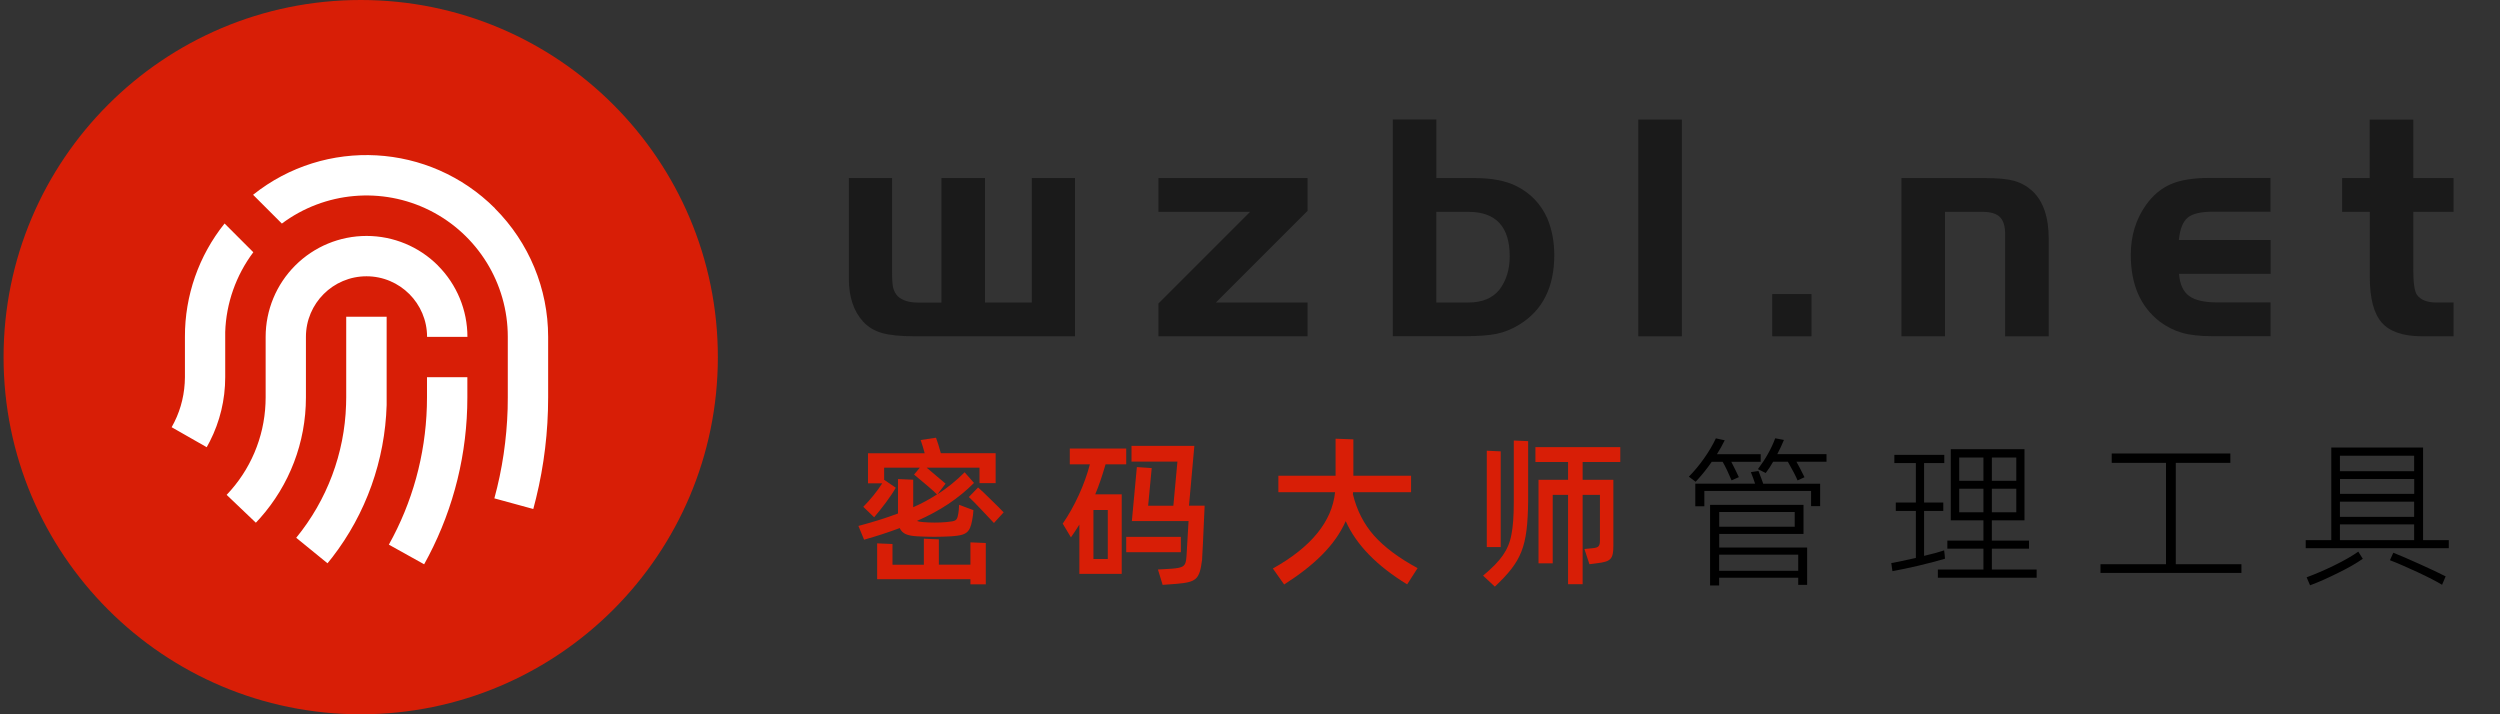
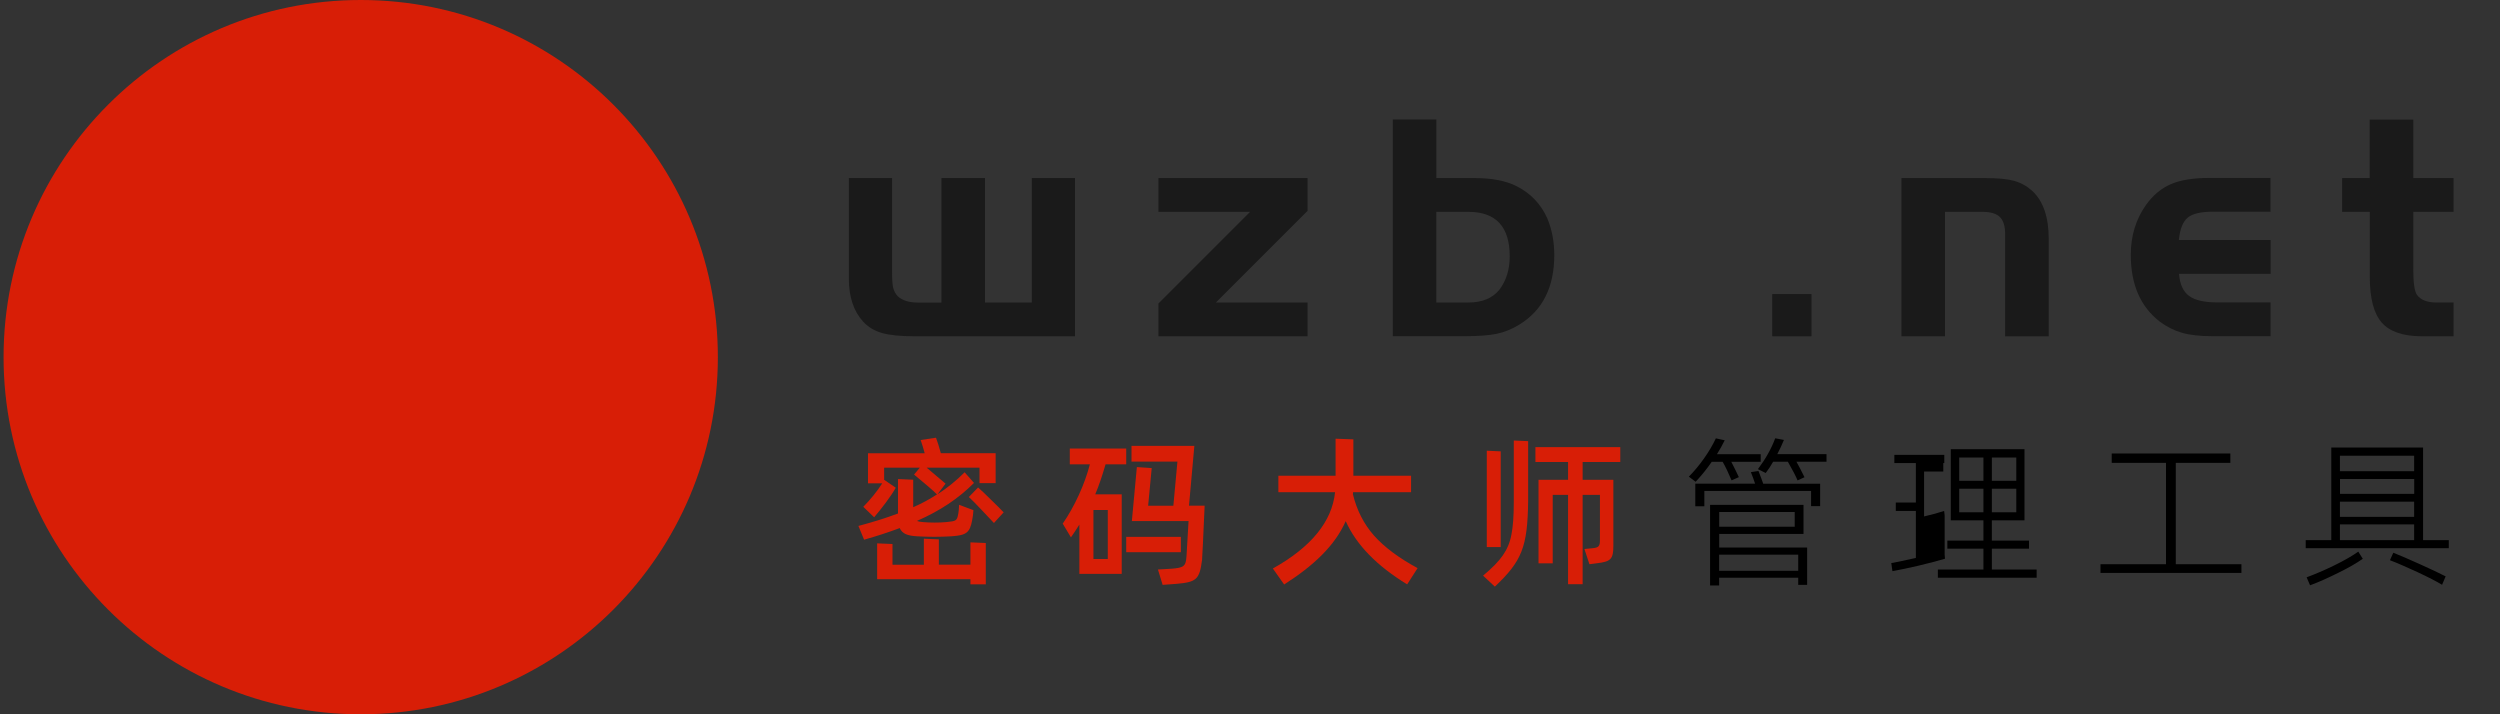
<svg xmlns="http://www.w3.org/2000/svg" id="_图层_1" data-name="图层 1" viewBox="0 0 350 100">
  <rect x="0" y="0" width="350" height="100" fill="#333333" stroke="none" />
  <defs>
    <style>
      .cls-1, .cls-2, .cls-3, .cls-4 {
        stroke-width: 0px;
      }

      .cls-2 {
        fill: #1a1a1a;
      }

      .cls-3 {
        fill: #fff;
      }

      .cls-4 {
        fill: #d81e06;
      }
    </style>
  </defs>
  <g>
    <path class="cls-2" d="M131.8,42.35v-17.42h6.1v17.42h6.55v-17.42h6.05v22.15h-22.38c-2.03,0-3.58-.15-4.64-.46-1.06-.3-1.94-.83-2.64-1.59-1.33-1.46-2-3.46-2-6v-14.1h6.05v13.15c0,1.06.05,1.8.16,2.23.11.43.31.8.61,1.14.64.61,1.59.91,2.87.91h3.27Z" />
    <path class="cls-2" d="M175.01,29.66h-12.83v-4.73h20.88v4.59l-12.83,12.83h12.83v4.73h-20.88v-4.59l12.83-12.83Z" />
    <path class="cls-2" d="M201.08,24.93h5.37c2.37,0,4.29.36,5.78,1.09,2.03,1,3.5,2.53,4.41,4.59.64,1.55.96,3.25.96,5.09,0,4.49-1.62,7.73-4.87,9.73-1.03.64-2.09,1.07-3.18,1.3-1.09.23-2.64.34-4.64.34h-9.92v-30.34h6.1v8.19ZM201.08,29.66v12.69h4.5c1.91,0,3.35-.59,4.32-1.77.97-1.27,1.46-2.84,1.46-4.69,0-4.15-1.93-6.23-5.78-6.23h-4.5Z" />
-     <path class="cls-2" d="M235.46,47.08h-6.1v-30.34h6.1v30.34Z" />
    <path class="cls-2" d="M253.61,41.17v5.91h-5.5v-5.91h5.5Z" />
    <path class="cls-2" d="M266.21,24.93h11.74c1.76,0,3.1.13,4.03.39.93.26,1.77.72,2.52,1.39,1.55,1.43,2.32,3.67,2.32,6.73v13.65h-6.1v-14.33c0-1.09-.24-1.88-.73-2.37-.49-.48-1.29-.73-2.41-.73h-5.28v17.42h-6.1v-22.15Z" />
    <path class="cls-2" d="M317.89,33.61v4.73h-12.83c.12,1.46.59,2.49,1.41,3.09.82.61,2.15.91,4,.91h7.41v4.73h-8.1c-1.76,0-3.19-.16-4.3-.48-1.11-.32-2.15-.84-3.12-1.57-2.7-2.09-4.05-5.2-4.05-9.33,0-2.67.71-5,2.14-7.01.97-1.36,2.14-2.33,3.5-2.91,1.36-.58,3.15-.86,5.37-.86h8.55v4.73h-8.1c-1.67,0-2.84.28-3.5.84-.67.56-1.08,1.6-1.23,3.12h12.83Z" />
    <path class="cls-2" d="M331.76,24.93v-8.19h6.1v8.19h5.64v4.73h-5.64v8.05c0,1.88.17,3.06.5,3.55.52.73,1.43,1.09,2.73,1.09h2.41v4.73h-4.41c-2.64,0-4.52-.64-5.64-1.91s-1.68-3.41-1.68-6.41v-9.1h-3.87v-4.73h3.87Z" />
  </g>
  <circle class="cls-4" cx="50.5" cy="50" r="50" />
  <g>
    <path class="cls-4" d="M120.97,75.55l-.79-1.92c1.97-.52,3.8-1.09,5.54-1.74v-4.82l2.13.09v3.85c1.2-.52,2.31-1.13,3.33-1.79-.54-.54-1.61-1.47-3.21-2.78l.81-.97h-5v1.7l1.63,1.11c-.32.57-.77,1.24-1.36,2.04-.59.79-1.15,1.49-1.67,2.1l-1.52-1.47c.93-.93,1.95-2.17,2.65-3.28h-1.99v-4.21h7.94c-.18-.66-.36-1.27-.57-1.86l2.15-.32c.23.61.45,1.33.68,2.17h7.67v4.19h-2.26v-2.17h-7.4s.45.38,1.36,1.15l1.29,1.09-1.13,1.49c1.36-.88,2.62-1.9,3.8-3.08l1.31,1.49c-2.19,2.19-4.73,3.89-7.99,5.32.18.07.45.14.84.16.54.05,1.09.07,1.65.07s1.09-.02,1.63-.07c1.38-.14,1.49-.16,1.67-1.18.07-.32.09-.72.11-1.24l2.01.75c-.02.47-.09.95-.18,1.42-.32,1.77-.86,2.1-2.9,2.24-.82.05-1.63.07-2.42.07s-1.58-.02-2.38-.07c-1.36-.07-2.08-.36-2.44-1.15-1.56.59-3.24,1.13-5,1.63ZM131.45,79.05h4.41v-3.12l2.15.09v5.79h-2.15v-.72h-13.06v-5.02l2.15.09v2.9h4.39v-3.64l2.1.09v3.55ZM136.93,68.24c.5.45,1.13,1.04,1.88,1.79.75.72,1.31,1.29,1.7,1.7l-1.36,1.49-1.81-1.92c-.7-.75-1.27-1.31-1.7-1.72l1.29-1.33Z" />
    <path class="cls-4" d="M154.78,65c-.48,1.65-.95,3.05-1.45,4.21h3.71v11.13h-5.93v-6.9c-.38.61-.77,1.22-1.18,1.79l-1.15-1.92c1.65-2.38,3.08-5.5,3.8-8.3h-2.81v-2.22h7.9v2.22h-2.9ZM153.08,78.26h2.01v-6.86h-2.01v6.86ZM157.67,75.16h7.65v2.15h-7.65v-2.15ZM166.48,70.79h2.17c-.2,4.55-.32,7.08-.36,7.58-.36,2.78-.79,3.12-3.6,3.37l-1.92.14-.66-2.15,1.9-.11c1.72-.14,2.01-.32,2.1-1.76l.29-4.91h-7.94l.7-7.56,2.08.14-.5,5.27h3.53l.57-6.18h-6.43v-2.2h8.8l-.75,8.37Z" />
    <path class="cls-4" d="M197,81.81c-4.23-2.58-7.11-5.52-8.6-8.85-1.52,3.44-4.48,6.22-8.62,8.87l-1.58-2.24c5.39-3.01,8.28-6.58,8.71-10.68h-7.94v-2.31h8.01v-5.18l2.49.09v5.09h8.08v2.31h-8.12l-.02.29c.54,2.24,1.54,4.19,2.96,5.79,1.43,1.61,3.46,3.12,6.09,4.55l-1.45,2.26Z" />
    <path class="cls-4" d="M211.93,61.67l2.01.09v8.35c-.07,6.54-.91,8.46-4.66,12.02l-1.65-1.54c1.27-1.06,2.2-2.01,2.76-2.83.59-.84,1-1.79,1.2-2.87.23-1.11.34-2.62.34-4.59v-8.62ZM208.15,63.1l1.95.09v13.4h-1.95v-13.49ZM226.84,64.68h-5.27v2.49h4.3v9.26c0,1.86-.38,2.19-2.26,2.42l-1.09.14-.7-2.13,1.15-.11c.84-.09,1.02-.27,1.02-1.11v-6.36h-2.42v12.51h-2.04v-12.51h-2.15v9.59h-1.99v-11.7h4.14v-2.49h-4.57v-2.08h11.88v2.08Z" />
    <path class="cls-1" d="M239.65,64.64c-.63.93-1.38,1.86-2.26,2.81l-.95-.72c1.47-1.47,2.94-3.55,3.78-5.36l1.24.27c-.34.68-.7,1.34-1.09,1.95h6.13v1.06h-4.12c.38.75.75,1.47,1.06,2.15l-1.02.45c-.43-1.02-.84-1.9-1.25-2.6h-1.54ZM246.19,65.95c.29.75.52,1.33.66,1.77h7.97v3.14h-1.27v-2.13h-14.94v2.15h-1.27v-3.17h8.37c-.16-.52-.36-1.04-.59-1.61l1.06-.16ZM252.5,74.75h-11.81v1.9h12.31v5.23h-1.25v-1h-11.07v1.09h-1.27v-11.29h13.08v4.07ZM251.26,73.74v-2.06h-10.57v2.06h10.57ZM251.75,79.91v-2.26h-11.07v2.26h11.07ZM255.71,63.58v1.06h-4.21c.27.48.66,1.2,1.13,2.17l-.97.45c-.23-.57-.68-1.43-1.36-2.62h-2.06c-.32.57-.66,1.09-1.04,1.58l-1.09-.54c1.04-1.38,1.86-2.81,2.42-4.32l1.22.23c-.27.68-.59,1.33-.93,1.99h6.88Z" />
-     <path class="cls-1" d="M272.25,77.65l.05.57c-.97.29-2.2.61-3.69.97-1.49.34-2.72.61-3.67.77l-.16-1.13c.84-.16,1.97-.38,3.44-.72v-6.58h-2.81v-1.18h2.81v-5.52h-3.01v-1.15h6.99v1.15h-2.83v5.52h2.69v1.18h-2.69v6.29c1.11-.25,2.06-.52,2.81-.77l.07.61ZM278.86,76.81v2.92h6.27v1.15h-13.83v-1.15h6.38v-2.92h-5.05v-1.13h5.05v-2.83h-4.57v-9.96h10.32v9.96h-4.57v2.83h5.2v1.13h-5.2ZM277.68,67.31v-3.26h-3.39v3.26h3.39ZM274.29,68.42v3.3h3.39v-3.3h-3.39ZM278.86,67.31h3.42v-3.26h-3.42v3.26ZM278.86,68.42v3.3h3.42v-3.3h-3.42Z" />
+     <path class="cls-1" d="M272.25,77.65l.05.57c-.97.29-2.2.61-3.69.97-1.49.34-2.72.61-3.67.77l-.16-1.13c.84-.16,1.97-.38,3.44-.72v-6.58h-2.81v-1.18h2.81v-5.52h-3.01v-1.15h6.99v1.15h-2.83h2.69v1.18h-2.69v6.29c1.11-.25,2.06-.52,2.81-.77l.07.61ZM278.86,76.81v2.92h6.27v1.15h-13.83v-1.15h6.38v-2.92h-5.05v-1.13h5.05v-2.83h-4.57v-9.96h10.32v9.96h-4.57v2.83h5.2v1.13h-5.2ZM277.68,67.31v-3.26h-3.39v3.26h3.39ZM274.29,68.42v3.3h3.39v-3.3h-3.39ZM278.86,67.31h3.42v-3.26h-3.42v3.26ZM278.86,68.42v3.3h3.42v-3.3h-3.42Z" />
    <path class="cls-1" d="M304.61,64.8v14.19h9.19v1.22h-19.73v-1.22h9.17v-14.19h-7.6v-1.31h16.61v1.31h-7.62Z" />
    <path class="cls-1" d="M339.23,62.65v12.97h3.6v1.13h-20.03v-1.13h3.58v-12.97h12.85ZM322.94,80.82c1.15-.43,2.44-.97,3.87-1.67,1.43-.7,2.56-1.36,3.35-1.92l.63,1c-.84.59-1.97,1.25-3.44,1.97-1.45.72-2.76,1.31-3.94,1.74l-.48-1.11ZM337.98,65.97v-2.17h-10.39v2.17h10.39ZM327.6,69.14h10.39v-2.08h-10.39v2.08ZM337.98,72.36v-2.13h-10.39v2.13h10.39ZM337.98,73.42h-10.39v2.2h10.39v-2.2ZM335.06,77.38c.93.36,2.17.91,3.73,1.61,1.56.7,2.76,1.27,3.6,1.7l-.5,1.18c-.79-.48-1.97-1.09-3.48-1.79-1.52-.7-2.81-1.27-3.82-1.65l.47-1.04Z" />
  </g>
-   <path class="cls-3" d="M65.43,55.64c0,7.83-1.88,15.39-5.41,22.17l-.64,1.19-4.94-2.75c3.28-5.88,5.11-12.46,5.32-19.32l.02-1.29v-2.83h5.65v2.83ZM54.13,44.34v12.37c-.23,7.74-2.89,15.21-7.62,21.33l-.66.82-4.38-3.57c4.31-5.27,6.77-11.81,6.98-18.62l.02-1.03v-11.3h5.65ZM61.3,37.17c2.65,2.65,4.14,6.24,4.14,9.99h-5.65c0-4.68-3.8-8.48-8.48-8.48s-8.48,3.8-8.48,8.48v8.48c0,6.32-2.32,12.28-6.41,16.89l-.6.65-4.09-3.9c3.31-3.46,5.24-8,5.44-12.78l.02-.86v-8.48c0-3.75,1.49-7.34,4.14-9.99,2.65-2.65,6.24-4.14,9.99-4.14,3.75,0,7.34,1.49,9.99,4.14h0ZM69.29,29.18c4.77,4.77,7.45,11.24,7.45,17.98v8.48c0,4.8-.57,9.52-1.69,14.1l-.39,1.52-5.45-1.49c1.11-4.06,1.73-8.26,1.86-12.53l.02-1.61v-8.48c0-7.49-4.23-14.33-10.92-17.69-6.69-3.35-14.71-2.64-20.71,1.84l-4.03-4.03c10.12-8.08,24.7-7.27,33.86,1.89h0ZM35.46,35.32c-2.42,3.23-3.8,7.13-3.93,11.16v.68s0,5.65,0,5.65c0,3.17-.75,6.23-2.15,8.98l-.44.82-4.91-2.8c1.08-1.89,1.7-4,1.83-6.17l.03-.83v-5.65c-.02-5.77,1.94-11.37,5.55-15.87l4.03,4.03ZM35.46,35.32" />
</svg>